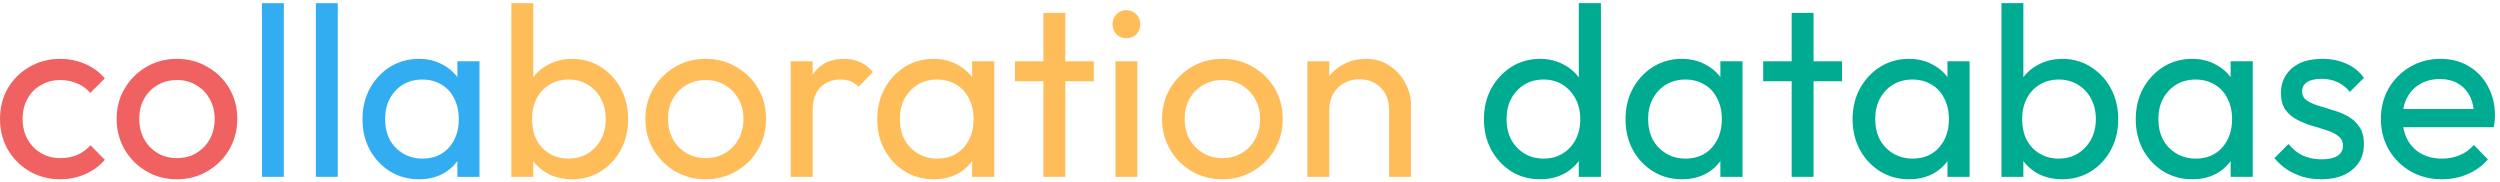
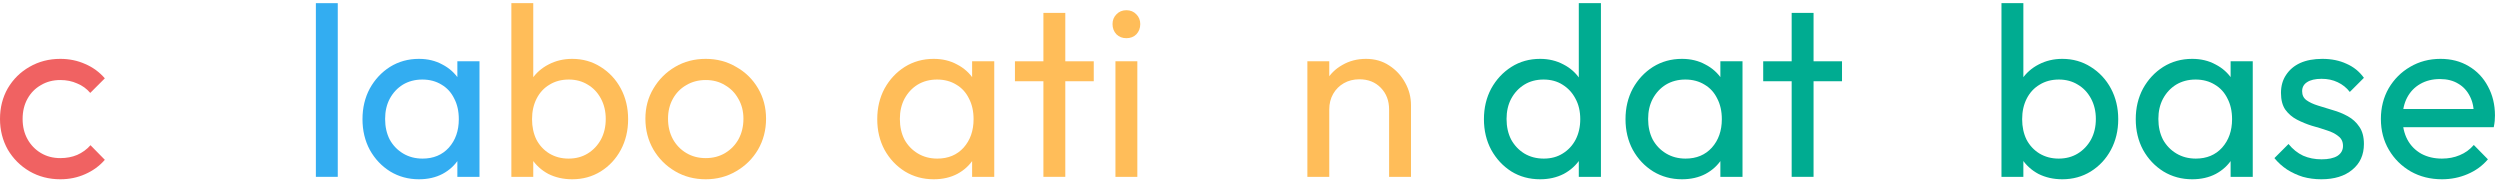
<svg xmlns="http://www.w3.org/2000/svg" width="370" height="27" viewBox="0 0 370 27" fill="none">
  <path d="M361.407 26.532C359.703 26.532 358.167 26.148 356.799 25.38C355.431 24.588 354.351 23.52 353.559 22.176C352.767 20.832 352.371 19.308 352.371 17.604C352.371 15.924 352.755 14.412 353.523 13.068C354.315 11.724 355.371 10.668 356.691 9.9C358.035 9.108 359.535 8.712 361.191 8.712C362.775 8.712 364.167 9.072 365.367 9.792C366.591 10.512 367.539 11.508 368.211 12.78C368.907 14.052 369.255 15.492 369.255 17.1C369.255 17.34 369.243 17.604 369.219 17.892C369.195 18.156 369.147 18.468 369.075 18.828L354.639 18.828L354.639 16.128L367.347 16.128L366.159 17.172C366.159 16.02 365.955 15.048 365.547 14.256C365.139 13.44 364.563 12.816 363.819 12.384C363.075 11.928 362.175 11.7 361.119 11.7C360.015 11.7 359.043 11.94 358.203 12.42C357.363 12.9 356.715 13.572 356.259 14.436C355.803 15.3 355.575 16.32 355.575 17.496C355.575 18.696 355.815 19.752 356.295 20.664C356.775 21.552 357.459 22.248 358.347 22.752C359.235 23.232 360.255 23.472 361.407 23.472C362.367 23.472 363.243 23.304 364.035 22.968C364.851 22.632 365.547 22.128 366.123 21.456L368.211 23.58C367.395 24.54 366.387 25.272 365.187 25.776C364.011 26.28 362.751 26.532 361.407 26.532Z" fill="#00AC91" />
  <path d="M343.56 26.532C342.6 26.532 341.688 26.412 340.824 26.172C339.984 25.908 339.204 25.548 338.484 25.092C337.764 24.612 337.14 24.048 336.612 23.4L338.7 21.312C339.324 22.08 340.044 22.656 340.86 23.04C341.676 23.4 342.588 23.58 343.596 23.58C344.604 23.58 345.384 23.412 345.936 23.076C346.488 22.716 346.764 22.224 346.764 21.6C346.764 20.976 346.536 20.496 346.08 20.16C345.648 19.8 345.084 19.512 344.388 19.296C343.692 19.056 342.948 18.828 342.156 18.612C341.388 18.372 340.656 18.072 339.96 17.712C339.264 17.352 338.688 16.86 338.232 16.236C337.8 15.612 337.584 14.784 337.584 13.752C337.584 12.72 337.836 11.832 338.34 11.088C338.844 10.32 339.54 9.732 340.428 9.324C341.34 8.916 342.432 8.712 343.704 8.712C345.048 8.712 346.236 8.952 347.268 9.432C348.324 9.888 349.188 10.584 349.86 11.52L347.772 13.608C347.292 12.984 346.692 12.504 345.972 12.168C345.276 11.832 344.484 11.664 343.596 11.664C342.66 11.664 341.94 11.832 341.436 12.168C340.956 12.48 340.716 12.924 340.716 13.5C340.716 14.076 340.932 14.52 341.364 14.832C341.796 15.144 342.36 15.408 343.056 15.624C343.776 15.84 344.52 16.068 345.288 16.308C346.056 16.524 346.788 16.824 347.484 17.208C348.18 17.592 348.744 18.108 349.176 18.756C349.632 19.404 349.86 20.256 349.86 21.312C349.86 22.92 349.284 24.192 348.132 25.128C347.004 26.064 345.48 26.532 343.56 26.532Z" fill="#00AC91" />
  <path d="M324.443 26.532C322.883 26.532 321.467 26.148 320.195 25.38C318.923 24.588 317.915 23.52 317.171 22.176C316.451 20.832 316.091 19.32 316.091 17.64C316.091 15.96 316.451 14.448 317.171 13.104C317.915 11.76 318.911 10.692 320.159 9.9C321.431 9.108 322.859 8.712 324.443 8.712C325.739 8.712 326.891 8.988 327.899 9.54C328.931 10.068 329.759 10.812 330.383 11.772C331.007 12.708 331.355 13.8 331.427 15.048L331.427 20.196C331.355 21.42 331.007 22.512 330.383 23.472C329.783 24.432 328.967 25.188 327.935 25.74C326.927 26.268 325.763 26.532 324.443 26.532ZM324.983 23.472C326.591 23.472 327.887 22.932 328.871 21.852C329.855 20.748 330.347 19.344 330.347 17.64C330.347 16.464 330.119 15.444 329.663 14.58C329.231 13.692 328.607 13.008 327.791 12.528C326.975 12.024 326.027 11.772 324.947 11.772C323.867 11.772 322.907 12.024 322.067 12.528C321.251 13.032 320.603 13.728 320.123 14.616C319.667 15.48 319.439 16.476 319.439 17.604C319.439 18.756 319.667 19.776 320.123 20.664C320.603 21.528 321.263 22.212 322.103 22.716C322.943 23.22 323.903 23.472 324.983 23.472ZM330.131 26.172L330.131 21.564L330.743 17.388L330.131 13.248L330.131 9.072L333.407 9.072L333.407 26.172L330.131 26.172Z" fill="#00AC91" />
  <path d="M305.218 26.532C303.922 26.532 302.746 26.268 301.69 25.74C300.658 25.188 299.83 24.432 299.206 23.472C298.582 22.512 298.234 21.42 298.162 20.196L298.162 15.048C298.234 13.8 298.582 12.708 299.206 11.772C299.854 10.812 300.694 10.068 301.726 9.54C302.782 8.988 303.946 8.712 305.218 8.712C306.778 8.712 308.182 9.108 309.43 9.9C310.702 10.692 311.698 11.76 312.418 13.104C313.138 14.448 313.498 15.96 313.498 17.64C313.498 19.32 313.138 20.832 312.418 22.176C311.698 23.52 310.702 24.588 309.43 25.38C308.182 26.148 306.778 26.532 305.218 26.532ZM296.218 26.172L296.218 0.468L299.458 0.468L299.458 13.248L298.846 17.388L299.458 21.564L299.458 26.172L296.218 26.172ZM304.678 23.472C305.758 23.472 306.706 23.22 307.522 22.716C308.338 22.212 308.986 21.528 309.466 20.664C309.946 19.776 310.186 18.756 310.186 17.604C310.186 16.476 309.946 15.468 309.466 14.58C308.986 13.692 308.338 13.008 307.522 12.528C306.706 12.024 305.77 11.772 304.714 11.772C303.634 11.772 302.686 12.024 301.87 12.528C301.054 13.008 300.418 13.692 299.962 14.58C299.506 15.468 299.278 16.488 299.278 17.64C299.278 18.768 299.494 19.776 299.926 20.664C300.382 21.528 301.018 22.212 301.834 22.716C302.674 23.22 303.622 23.472 304.678 23.472Z" fill="#00AC91" />
-   <path d="M282.536 26.532C280.976 26.532 279.56 26.148 278.288 25.38C277.016 24.588 276.008 23.52 275.264 22.176C274.544 20.832 274.184 19.32 274.184 17.64C274.184 15.96 274.544 14.448 275.264 13.104C276.008 11.76 277.004 10.692 278.252 9.9C279.524 9.108 280.952 8.712 282.536 8.712C283.832 8.712 284.984 8.988 285.992 9.54C287.024 10.068 287.852 10.812 288.476 11.772C289.1 12.708 289.448 13.8 289.52 15.048L289.52 20.196C289.448 21.42 289.1 22.512 288.476 23.472C287.876 24.432 287.06 25.188 286.028 25.74C285.02 26.268 283.856 26.532 282.536 26.532ZM283.076 23.472C284.684 23.472 285.98 22.932 286.964 21.852C287.948 20.748 288.44 19.344 288.44 17.64C288.44 16.464 288.212 15.444 287.756 14.58C287.324 13.692 286.7 13.008 285.884 12.528C285.068 12.024 284.12 11.772 283.04 11.772C281.96 11.772 281 12.024 280.16 12.528C279.344 13.032 278.696 13.728 278.216 14.616C277.76 15.48 277.532 16.476 277.532 17.604C277.532 18.756 277.76 19.776 278.216 20.664C278.696 21.528 279.356 22.212 280.196 22.716C281.036 23.22 281.996 23.472 283.076 23.472ZM288.224 26.172L288.224 21.564L288.836 17.388L288.224 13.248L288.224 9.072L291.5 9.072L291.5 26.172L288.224 26.172Z" fill="#00AC91" />
  <path d="M265.166 26.172L265.166 1.908L268.406 1.908L268.406 26.172L265.166 26.172ZM260.954 12.024L260.954 9.072L272.618 9.072L272.618 12.024L260.954 12.024Z" fill="#00AC91" />
  <path d="M248.927 26.532C247.367 26.532 245.951 26.148 244.679 25.38C243.407 24.588 242.399 23.52 241.655 22.176C240.935 20.832 240.575 19.32 240.575 17.64C240.575 15.96 240.935 14.448 241.655 13.104C242.399 11.76 243.395 10.692 244.643 9.9C245.915 9.108 247.343 8.712 248.927 8.712C250.223 8.712 251.375 8.988 252.383 9.54C253.415 10.068 254.243 10.812 254.867 11.772C255.491 12.708 255.839 13.8 255.911 15.048L255.911 20.196C255.839 21.42 255.491 22.512 254.867 23.472C254.267 24.432 253.451 25.188 252.419 25.74C251.411 26.268 250.247 26.532 248.927 26.532ZM249.467 23.472C251.075 23.472 252.371 22.932 253.355 21.852C254.339 20.748 254.831 19.344 254.831 17.64C254.831 16.464 254.603 15.444 254.147 14.58C253.715 13.692 253.091 13.008 252.275 12.528C251.459 12.024 250.511 11.772 249.431 11.772C248.351 11.772 247.391 12.024 246.551 12.528C245.735 13.032 245.087 13.728 244.607 14.616C244.151 15.48 243.923 16.476 243.923 17.604C243.923 18.756 244.151 19.776 244.607 20.664C245.087 21.528 245.747 22.212 246.587 22.716C247.427 23.22 248.387 23.472 249.467 23.472ZM254.615 26.172L254.615 21.564L255.227 17.388L254.615 13.248L254.615 9.072L257.891 9.072L257.891 26.172L254.615 26.172Z" fill="#00AC91" />
  <path d="M227.938 26.532C226.354 26.532 224.938 26.148 223.69 25.38C222.442 24.588 221.446 23.52 220.702 22.176C219.982 20.832 219.622 19.32 219.622 17.64C219.622 15.96 219.982 14.448 220.702 13.104C221.446 11.76 222.442 10.692 223.69 9.9C224.938 9.108 226.354 8.712 227.938 8.712C229.21 8.712 230.362 8.988 231.394 9.54C232.426 10.068 233.254 10.812 233.878 11.772C234.526 12.708 234.886 13.8 234.958 15.048L234.958 20.196C234.886 21.42 234.538 22.512 233.914 23.472C233.29 24.432 232.462 25.188 231.43 25.74C230.398 26.268 229.234 26.532 227.938 26.532ZM228.478 23.472C229.558 23.472 230.494 23.22 231.286 22.716C232.102 22.212 232.738 21.528 233.194 20.664C233.65 19.776 233.878 18.768 233.878 17.64C233.878 16.464 233.638 15.444 233.158 14.58C232.702 13.716 232.066 13.032 231.25 12.528C230.458 12.024 229.522 11.772 228.442 11.772C227.362 11.772 226.414 12.024 225.598 12.528C224.782 13.032 224.134 13.728 223.654 14.616C223.198 15.48 222.97 16.476 222.97 17.604C222.97 18.756 223.198 19.776 223.654 20.664C224.134 21.528 224.782 22.212 225.598 22.716C226.438 23.22 227.398 23.472 228.478 23.472ZM236.938 26.172L233.662 26.172L233.662 21.564L234.274 17.388L233.662 13.248L233.662 0.468L236.938 0.468L236.938 26.172Z" fill="#00AC91" />
-   <path d="M205.587 26.172L205.587 16.2C205.587 14.904 205.179 13.836 204.363 12.996C203.547 12.156 202.491 11.736 201.195 11.736C200.331 11.736 199.563 11.928 198.891 12.312C198.219 12.696 197.691 13.224 197.307 13.896C196.923 14.568 196.731 15.336 196.731 16.2L195.399 15.444C195.399 14.148 195.687 12.996 196.263 11.988C196.839 10.98 197.643 10.188 198.675 9.612C199.707 9.012 200.871 8.712 202.167 8.712C203.463 8.712 204.603 9.036 205.587 9.684C206.595 10.332 207.387 11.184 207.963 12.24C208.539 13.272 208.827 14.376 208.827 15.552L208.827 26.172L205.587 26.172ZM193.491 26.172L193.491 9.072L196.731 9.072L196.731 26.172L193.491 26.172Z" fill="#FFBD59" />
-   <path d="M180.912 26.532C179.232 26.532 177.72 26.136 176.376 25.344C175.032 24.552 173.964 23.484 173.172 22.14C172.38 20.772 171.984 19.248 171.984 17.568C171.984 15.912 172.38 14.424 173.172 13.104C173.964 11.76 175.032 10.692 176.376 9.9C177.72 9.108 179.232 8.712 180.912 8.712C182.568 8.712 184.068 9.108 185.412 9.9C186.78 10.668 187.86 11.724 188.652 13.068C189.444 14.412 189.84 15.912 189.84 17.568C189.84 19.248 189.444 20.772 188.652 22.14C187.86 23.484 186.78 24.552 185.412 25.344C184.068 26.136 182.568 26.532 180.912 26.532ZM180.912 23.4C181.992 23.4 182.952 23.148 183.792 22.644C184.632 22.14 185.292 21.456 185.772 20.592C186.252 19.704 186.492 18.696 186.492 17.568C186.492 16.464 186.24 15.48 185.736 14.616C185.256 13.752 184.596 13.08 183.756 12.6C182.94 12.096 181.992 11.844 180.912 11.844C179.832 11.844 178.872 12.096 178.032 12.6C177.192 13.08 176.532 13.752 176.052 14.616C175.572 15.48 175.332 16.464 175.332 17.568C175.332 18.696 175.572 19.704 176.052 20.592C176.532 21.456 177.192 22.14 178.032 22.644C178.872 23.148 179.832 23.4 180.912 23.4Z" fill="#FFBD59" />
+   <path d="M205.587 26.172L205.587 16.2C205.587 14.904 205.179 13.836 204.363 12.996C203.547 12.156 202.491 11.736 201.195 11.736C200.331 11.736 199.563 11.928 198.891 12.312C198.219 12.696 197.691 13.224 197.307 13.896C196.923 14.568 196.731 15.336 196.731 16.2L195.399 15.444C195.399 14.148 195.687 12.996 196.263 11.988C196.839 10.98 197.643 10.188 198.675 9.612C199.707 9.012 200.871 8.712 202.167 8.712C203.463 8.712 204.603 9.036 205.587 9.684C206.595 10.332 207.387 11.184 207.963 12.24C208.539 13.272 208.827 14.376 208.827 15.552L208.827 26.172L205.587 26.172ZM193.491 26.172L193.491 9.072L196.731 9.072L196.731 26.172L193.491 26.172" fill="#FFBD59" />
  <path d="M165.086 26.172L165.086 9.072L168.326 9.072L168.326 26.172L165.086 26.172ZM166.706 5.652C166.106 5.652 165.614 5.46 165.23 5.076C164.846 4.668 164.654 4.164 164.654 3.564C164.654 2.988 164.846 2.508 165.23 2.124C165.614 1.716 166.106 1.512 166.706 1.512C167.306 1.512 167.798 1.716 168.182 2.124C168.566 2.508 168.758 2.988 168.758 3.564C168.758 4.164 168.566 4.668 168.182 5.076C167.798 5.46 167.306 5.652 166.706 5.652Z" fill="#FFBD59" />
  <path d="M154.424 26.172L154.424 1.908L157.664 1.908L157.664 26.172L154.424 26.172ZM150.212 12.024L150.212 9.072L161.876 9.072L161.876 12.024L150.212 12.024Z" fill="#FFBD59" />
  <path d="M138.185 26.532C136.625 26.532 135.209 26.148 133.937 25.38C132.665 24.588 131.657 23.52 130.913 22.176C130.193 20.832 129.833 19.32 129.833 17.64C129.833 15.96 130.193 14.448 130.913 13.104C131.657 11.76 132.653 10.692 133.901 9.9C135.173 9.108 136.601 8.712 138.185 8.712C139.481 8.712 140.633 8.988 141.641 9.54C142.673 10.068 143.501 10.812 144.125 11.772C144.749 12.708 145.097 13.8 145.169 15.048L145.169 20.196C145.097 21.42 144.749 22.512 144.125 23.472C143.525 24.432 142.709 25.188 141.677 25.74C140.669 26.268 139.505 26.532 138.185 26.532ZM138.725 23.472C140.333 23.472 141.629 22.932 142.613 21.852C143.597 20.748 144.089 19.344 144.089 17.64C144.089 16.464 143.861 15.444 143.405 14.58C142.973 13.692 142.349 13.008 141.533 12.528C140.717 12.024 139.769 11.772 138.689 11.772C137.609 11.772 136.649 12.024 135.809 12.528C134.993 13.032 134.345 13.728 133.865 14.616C133.409 15.48 133.181 16.476 133.181 17.604C133.181 18.756 133.409 19.776 133.865 20.664C134.345 21.528 135.005 22.212 135.845 22.716C136.685 23.22 137.645 23.472 138.725 23.472ZM143.873 26.172L143.873 21.564L144.485 17.388L143.873 13.248L143.873 9.072L147.149 9.072L147.149 26.172L143.873 26.172Z" fill="#FFBD59" />
-   <path d="M117.026 26.172L117.026 9.072L120.266 9.072L120.266 26.172L117.026 26.172ZM120.266 16.416L119.042 15.876C119.042 13.692 119.546 11.952 120.554 10.656C121.562 9.36 123.014 8.712 124.91 8.712C125.774 8.712 126.554 8.868 127.25 9.18C127.946 9.468 128.594 9.96 129.194 10.656L127.07 12.852C126.71 12.468 126.314 12.192 125.882 12.024C125.45 11.856 124.946 11.772 124.37 11.772C123.17 11.772 122.186 12.156 121.418 12.924C120.65 13.692 120.266 14.856 120.266 16.416Z" fill="#FFBD59" />
  <path d="M104.448 26.532C102.768 26.532 101.256 26.136 99.912 25.344C98.567 24.552 97.499 23.484 96.707 22.14C95.915 20.772 95.519 19.248 95.519 17.568C95.519 15.912 95.915 14.424 96.707 13.104C97.499 11.76 98.567 10.692 99.912 9.9C101.256 9.108 102.768 8.712 104.448 8.712C106.104 8.712 107.604 9.108 108.948 9.9C110.316 10.668 111.396 11.724 112.188 13.068C112.98 14.412 113.376 15.912 113.376 17.568C113.376 19.248 112.98 20.772 112.188 22.14C111.396 23.484 110.316 24.552 108.948 25.344C107.604 26.136 106.104 26.532 104.448 26.532ZM104.448 23.4C105.528 23.4 106.488 23.148 107.328 22.644C108.168 22.14 108.828 21.456 109.308 20.592C109.788 19.704 110.028 18.696 110.028 17.568C110.028 16.464 109.776 15.48 109.272 14.616C108.792 13.752 108.132 13.08 107.292 12.6C106.476 12.096 105.528 11.844 104.448 11.844C103.368 11.844 102.408 12.096 101.568 12.6C100.728 13.08 100.068 13.752 99.588 14.616C99.108 15.48 98.868 16.464 98.868 17.568C98.868 18.696 99.108 19.704 99.588 20.592C100.068 21.456 100.728 22.14 101.568 22.644C102.408 23.148 103.368 23.4 104.448 23.4Z" fill="#FFBD59" />
  <path d="M84.682 26.532C83.386 26.532 82.21 26.268 81.154 25.74C80.122 25.188 79.294 24.432 78.67 23.472C78.046 22.512 77.698 21.42 77.626 20.196L77.626 15.048C77.698 13.8 78.046 12.708 78.67 11.772C79.318 10.812 80.158 10.068 81.19 9.54C82.246 8.988 83.41 8.712 84.682 8.712C86.242 8.712 87.646 9.108 88.894 9.9C90.166 10.692 91.162 11.76 91.882 13.104C92.602 14.448 92.962 15.96 92.962 17.64C92.962 19.32 92.602 20.832 91.882 22.176C91.162 23.52 90.166 24.588 88.894 25.38C87.646 26.148 86.242 26.532 84.682 26.532ZM75.682 26.172L75.682 0.468L78.922 0.468L78.922 13.248L78.31 17.388L78.922 21.564L78.922 26.172L75.682 26.172ZM84.142 23.472C85.222 23.472 86.17 23.22 86.986 22.716C87.802 22.212 88.45 21.528 88.93 20.664C89.41 19.776 89.65 18.756 89.65 17.604C89.65 16.476 89.41 15.468 88.93 14.58C88.45 13.692 87.802 13.008 86.986 12.528C86.17 12.024 85.234 11.772 84.178 11.772C83.098 11.772 82.15 12.024 81.334 12.528C80.518 13.008 79.882 13.692 79.426 14.58C78.97 15.468 78.742 16.488 78.742 17.64C78.742 18.768 78.958 19.776 79.39 20.664C79.846 21.528 80.482 22.212 81.298 22.716C82.138 23.22 83.086 23.472 84.142 23.472Z" fill="#FFBD59" />
  <path d="M62.001 26.532C60.441 26.532 59.025 26.148 57.753 25.38C56.481 24.588 55.473 23.52 54.729 22.176C54.009 20.832 53.649 19.32 53.649 17.64C53.649 15.96 54.009 14.448 54.729 13.104C55.473 11.76 56.469 10.692 57.717 9.9C58.989 9.108 60.417 8.712 62.001 8.712C63.297 8.712 64.449 8.988 65.457 9.54C66.489 10.068 67.317 10.812 67.941 11.772C68.565 12.708 68.913 13.8 68.985 15.048L68.985 20.196C68.913 21.42 68.565 22.512 67.941 23.472C67.341 24.432 66.525 25.188 65.493 25.74C64.485 26.268 63.321 26.532 62.001 26.532ZM62.541 23.472C64.149 23.472 65.445 22.932 66.429 21.852C67.413 20.748 67.905 19.344 67.905 17.64C67.905 16.464 67.677 15.444 67.221 14.58C66.789 13.692 66.165 13.008 65.349 12.528C64.533 12.024 63.585 11.772 62.505 11.772C61.425 11.772 60.465 12.024 59.625 12.528C58.809 13.032 58.161 13.728 57.681 14.616C57.225 15.48 56.997 16.476 56.997 17.604C56.997 18.756 57.225 19.776 57.681 20.664C58.161 21.528 58.821 22.212 59.661 22.716C60.501 23.22 61.461 23.472 62.541 23.472ZM67.689 26.172L67.689 21.564L68.301 17.388L67.689 13.248L67.689 9.072L70.965 9.072L70.965 26.172L67.689 26.172Z" fill="#33ADF1" />
  <path d="M46.749 26.172L46.749 0.468L49.989 0.468L49.989 26.172L46.749 26.172Z" fill="#33ADF1" />
-   <path d="M38.768 26.172L38.768 0.468L42.008 0.468L42.008 26.172L38.768 26.172Z" fill="#33ADF1" />
-   <path d="M26.19 26.532C24.51 26.532 22.998 26.136 21.654 25.344C20.31 24.552 19.242 23.484 18.45 22.14C17.658 20.772 17.262 19.248 17.262 17.568C17.262 15.912 17.658 14.424 18.45 13.104C19.242 11.76 20.31 10.692 21.654 9.9C22.998 9.108 24.51 8.712 26.19 8.712C27.846 8.712 29.346 9.108 30.69 9.9C32.058 10.668 33.138 11.724 33.93 13.068C34.722 14.412 35.118 15.912 35.118 17.568C35.118 19.248 34.722 20.772 33.93 22.14C33.138 23.484 32.058 24.552 30.69 25.344C29.346 26.136 27.846 26.532 26.19 26.532ZM26.19 23.4C27.27 23.4 28.23 23.148 29.07 22.644C29.91 22.14 30.57 21.456 31.05 20.592C31.53 19.704 31.77 18.696 31.77 17.568C31.77 16.464 31.518 15.48 31.014 14.616C30.534 13.752 29.874 13.08 29.034 12.6C28.218 12.096 27.27 11.844 26.19 11.844C25.11 11.844 24.15 12.096 23.31 12.6C22.47 13.08 21.81 13.752 21.33 14.616C20.85 15.48 20.61 16.464 20.61 17.568C20.61 18.696 20.85 19.704 21.33 20.592C21.81 21.456 22.47 22.14 23.31 22.644C24.15 23.148 25.11 23.4 26.19 23.4Z" fill="#F06262" />
  <path d="M8.928 26.532C7.248 26.532 5.724 26.136 4.356 25.344C3.012 24.552 1.944 23.484 1.152 22.14C0.384 20.772 1.84427e-06 19.26 1.55473e-06 17.604C1.26099e-06 15.924 0.384 14.412 1.152 13.068C1.944 11.724 3.012 10.668 4.356 9.9C5.724 9.108 7.248 8.712 8.928 8.712C10.248 8.712 11.472 8.964 12.6 9.468C13.728 9.948 14.7 10.656 15.516 11.592L13.356 13.752C12.828 13.128 12.18 12.66 11.412 12.348C10.668 12.012 9.84 11.844 8.928 11.844C7.848 11.844 6.888 12.096 6.048 12.6C5.208 13.08 4.548 13.752 4.068 14.616C3.588 15.48 3.348 16.476 3.348 17.604C3.348 18.732 3.588 19.728 4.068 20.592C4.548 21.456 5.208 22.14 6.048 22.644C6.888 23.148 7.848 23.4 8.928 23.4C9.84 23.4 10.668 23.244 11.412 22.932C12.18 22.596 12.84 22.116 13.392 21.492L15.516 23.652C14.724 24.564 13.752 25.272 12.6 25.776C11.472 26.28 10.248 26.532 8.928 26.532Z" fill="#F06262" />
</svg>